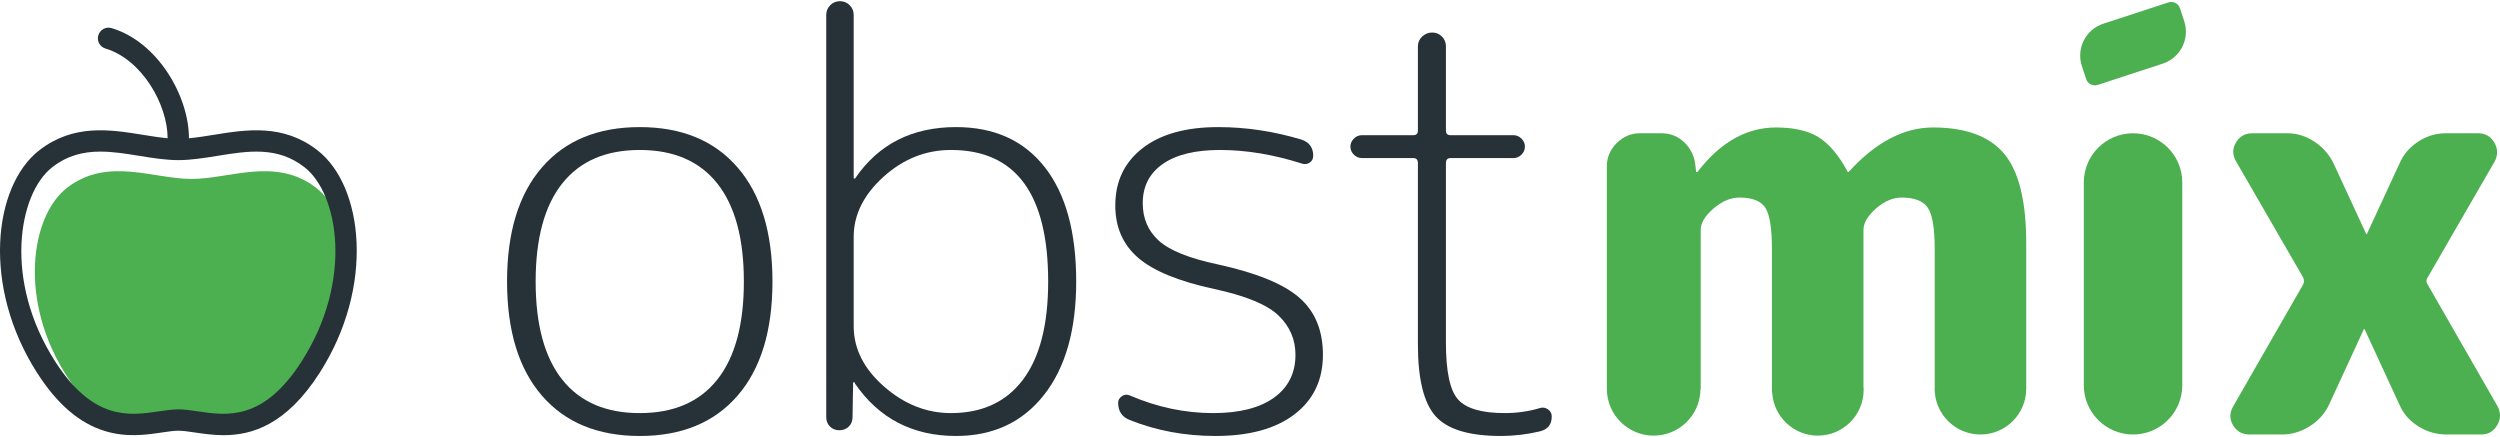
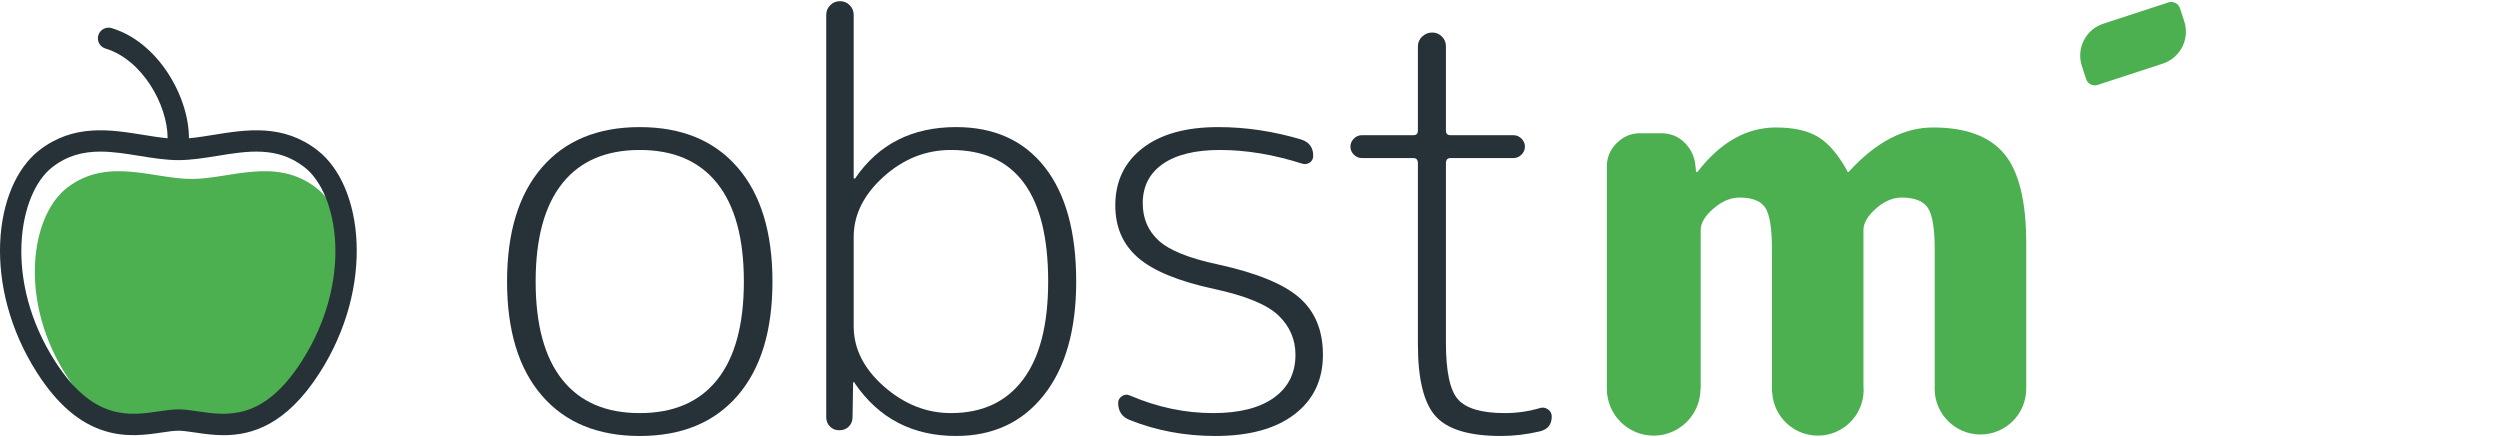
<svg xmlns="http://www.w3.org/2000/svg" id="Ebene_1" width="183" height="32" viewBox="0 0 819.999 142.611">
  <path d="m103.61,61.142c-13.25-10.13-28.145-2.837-40.767-2.837s-27.524-7.293-40.767,2.837c-12.152,9.291-16.186,37.49.206,62.411,15.727,23.91,31.587,15.804,40.562,15.804s24.834,8.106,40.562-15.804c16.392-24.921,12.358-53.121.206-62.411Z" fill="#4caf50" />
  <path d="m241.923,129.385c-7.631,8.818-18.325,13.226-32.082,13.226-13.761,0-24.454-4.409-32.082-13.226-7.63-8.818-11.444-21.295-11.444-37.429s3.814-28.611,11.444-37.429c7.628-8.818,18.322-13.226,32.082-13.226,13.757,0,24.451,4.409,32.082,13.226,7.628,8.819,11.444,21.295,11.444,37.429s-3.817,28.612-11.444,37.429Zm-6.66-69.605c-5.816-7.317-14.291-10.976-25.422-10.976-11.134,0-19.606,3.659-25.422,10.976-5.816,7.317-8.724,18.043-8.724,32.176,0,14.136,2.908,24.859,8.724,32.176,5.816,7.317,14.288,10.976,25.422,10.976,11.131,0,19.606-3.659,25.422-10.976,5.816-7.317,8.724-18.04,8.724-32.176,0-14.133-2.908-24.859-8.724-32.176Z" fill="#263238" />
  <path d="m278.415,139.516c-.815.815-1.847,1.22-3.095,1.22-1.252,0-2.284-.405-3.096-1.22-.815-.812-1.219-1.844-1.219-3.095V4.502c0-1.249.437-2.312,1.313-3.189.874-.874,1.938-1.313,3.189-1.313,1.249,0,2.313.44,3.189,1.313.874.877,1.313,1.94,1.313,3.189v53.495c0,.126.061.187.188.187.249,0,.375-.061.375-.187,7.628-11.131,18.636-16.698,33.02-16.698,12.505,0,22.2,4.38,29.08,13.133,6.877,8.757,10.318,21.265,10.318,37.523,0,15.886-3.535,28.3-10.6,37.241-7.068,8.944-16.668,13.414-28.799,13.414-14.259,0-25.328-5.751-33.208-17.26,0-.25-.126-.375-.375-.375-.126,0-.188.065-.188.187l-.188,11.257c0,1.252-.407,2.283-1.219,3.095Zm1.595-62.194v29.268c0,7.382,3.312,13.977,9.943,19.793,6.628,5.816,13.945,8.724,21.951,8.724,10.254,0,18.134-3.659,23.639-10.976,5.502-7.317,8.255-18.04,8.255-32.176,0-28.766-10.633-43.151-31.895-43.151-8.255,0-15.637,2.94-22.138,8.819-6.505,5.88-9.756,12.447-9.756,19.699Z" fill="#263238" />
  <path d="m398.273,94.394c-11.632-2.5-19.951-5.909-24.953-10.224-5.004-4.315-7.504-10.037-7.504-17.166,0-7.88,2.97-14.133,8.912-18.761,5.939-4.626,14.226-6.942,24.859-6.942,9.129,0,18.26,1.378,27.392,4.127,2.5.877,3.752,2.627,3.752,5.253,0,1.003-.375,1.753-1.126,2.252-.75.501-1.565.627-2.439.375-9.381-3.002-18.386-4.503-27.016-4.503-8.132,0-14.385,1.533-18.761,4.597-4.38,3.066-6.567,7.349-6.567,12.851,0,5.005,1.75,9.1,5.253,12.289,3.5,3.19,9.943,5.787,19.324,7.786,12.632,2.753,21.543,6.379,26.735,10.882,5.188,4.502,7.786,10.759,7.786,18.761,0,8.254-3.095,14.76-9.287,19.512-6.191,4.755-14.854,7.129-25.984,7.129-10.008,0-19.389-1.753-28.142-5.253-2.504-1-3.753-2.877-3.753-5.629,0-.874.405-1.595,1.219-2.158.812-.562,1.657-.657,2.533-.281,9.005,3.878,18.134,5.816,27.391,5.816,8.63,0,15.29-1.688,19.981-5.065s7.036-8.067,7.036-14.071c0-5.001-1.847-9.287-5.535-12.852-3.69-3.564-10.726-6.472-21.107-8.724Z" fill="#263238" />
  <path d="m446.685,51.458c-1.003,0-1.876-.375-2.627-1.125-.75-.75-1.126-1.624-1.126-2.627,0-1.0.376-1.877,1.126-2.627.751-.75,1.624-1.125,2.627-1.125h16.885c.999,0,1.501-.499,1.501-1.501V14.785c0-1.249.469-2.313,1.407-3.19.938-.874,2.031-1.313,3.283-1.313,1.249,0,2.313.44,3.189,1.313.873.877,1.313,1.941,1.313,3.19v27.668c0,1.003.499,1.501,1.501,1.501h20.658c.999,0,1.876.375,2.626,1.125.751.75,1.126,1.627,1.126,2.627,0,1.003-.375,1.877-1.126,2.627-.75.75-1.627,1.125-2.626,1.125h-20.658c-1.002,0-1.501.563-1.501,1.688v58.884c0,9.507,1.343,15.731,4.034,18.668,2.688,2.94,7.786,4.409,15.291,4.409,4.001,0,7.88-.563,11.632-1.688.874-.249,1.718-.094,2.533.469.812.563,1.22,1.346,1.22,2.345,0,2.627-1.313,4.254-3.94,4.878-4.254 1-8.507,1.5-12.758,1.5-10.383,0-17.513-2.157-21.388-6.472-3.878-4.315-5.816-12.163-5.816-23.545v-59.447c0-1.125-.501-1.688-1.501-1.688h-16.885Z" fill="#263238" />
  <path d="m634.02,41.423c-9.5,0-18.62,4.75-27.36,14.25l-.38.381c-.255,0-.38-.125-.38-.381-2.916-5.319-6.08-9.024-9.5-11.114s-8.045-3.136-13.87-3.136c-9.627,0-18.178,4.815-25.65,14.44,0,.128-.128.19-.38.19-.128,0-.19-.062-.19-.19l-.19-1.71c-.255-3.04-1.425-5.605-3.515-7.695-2.09-2.09-4.655-3.135-7.695-3.135h-7.03c-2.916,0-5.448,1.078-7.6,3.23-2.155,2.155-3.23,4.688-3.23,7.6v72.982c0,8.482,6.876,15.358,15.358,15.358,8.405,0,15.224-6.755,15.346-15.131.043-.074.076-.148.076-.227v-52.082c0-2.28,1.393-4.623,4.18-7.03,2.785-2.405,5.635-3.61,8.55-3.61,4.18,0,6.998,1.11,8.455,3.325,1.455,2.218,2.185,6.745,2.185,13.585v46.837c0,.092.031.182.089.268.495,7.848,6.999,14.065,14.971,14.065,8.295,0,15.02-6.725,15.02-15.02,0-.403-.029-.798-.06-1.192v-51.228c0-2.28,1.359-4.623,4.085-7.03,2.723-2.405,5.54-3.61,8.455-3.61,4.18,0,7.03,1.11,8.55,3.325,1.521,2.218,2.28,6.745,2.28,13.585v45.392c-.003.13-.02.257-.02.388,0,8.295,6.724,15.02,15.02,15.02s15.02-6.725,15.02-15.02c0-.011-.002-.021-.002-.032,0-.002.002-.003.002-.005v-47.644c0-13.805-2.407-23.589-7.22-29.354-4.815-5.763-12.605-8.646-23.37-8.646Z" fill="#4caf50" />
-   <path d="m819.167,132.813l-22.8-39.71c-.636-.885-.636-1.772,0-2.66l21.85-37.811c1.141-2.152,1.107-4.242-.095-6.27-1.205-2.024-2.945-3.04-5.225-3.04h-10.641c-3.295,0-6.335.92-9.12,2.755-2.787,1.838-4.814,4.213-6.079,7.125l-10.641,22.99c0,.128-.065.189-.189.189-.128,0-.19-.062-.19-.189l-10.64-22.99c-1.396-2.912-3.485-5.287-6.271-7.125-2.787-1.835-5.765-2.755-8.93-2.755h-11.4c-2.407,0-4.212,1.016-5.415,3.04-1.205,2.027-1.172,4.117.096,6.27l21.85,37.811c.505.888.505,1.775,0,2.66l-22.8,39.71c-1.268,2.155-1.301,4.245-.095,6.27,1.202,2.028,3.007,3.04,5.414,3.04h10.641c3.164,0,6.175-.885,9.024-2.66,2.851-1.771,4.97-4.114,6.365-7.029l11.4-24.7c0-.125.062-.19.189-.19.125,0,.19.065.19.19l11.4,24.7c1.265,2.915,3.324,5.258,6.175,7.029,2.85,1.775,5.919,2.66,9.215,2.66h11.399c2.28,0,4.021-1.012,5.226-3.04,1.202-2.024,1.235-4.114.095-6.27Z" fill="#4caf50" />
-   <path d="m699.639,43.323c-8.919,0-16.15,7.23-16.15,16.15v66.5c0,8.919,7.231,16.15,16.15,16.15s16.15-7.23,16.15-16.15V59.473c0-8.919-7.231-16.15-16.15-16.15Z" fill="#4caf50" />
  <path d="m715.037,2.33c-.517-1.581-2.219-2.444-3.8-1.926l-21.364,6.989c-5.766,1.886-8.911,8.089-7.025,13.855l1.404,4.292c.515,1.576,2.211,2.435,3.787,1.92l21.347-6.983c5.781-1.891,8.934-8.11,7.043-13.891l-1.392-4.255Z" fill="#4caf50" />
  <path d="m104.231,48.982c-11.29-8.843-23.428-6.879-34.136-5.145-2.82.457-5.53.891-8.118,1.122-.005-13.777-10.197-31.578-25.367-36.129-1.85-.555-3.803.495-4.358,2.347-.556,1.852.495,3.803,2.347,4.358,12.004,3.601,20.371,18.39,20.379,29.419-2.571-.232-5.261-.663-8.06-1.116-10.709-1.734-22.849-3.7-34.135,5.145-14.923,11.691-18.827,44.542-.567,72.988,6.55,10.204,13.777,16.416,22.093,18.991,7.169,2.219,13.613,1.268,18.792.503,2.103-.311,3.919-.579,5.406-.579,1.487,0,3.303.268,5.406.579,2.803.414,5.994.885,9.457.885,9.287,0,20.523-3.392,31.428-20.379,18.26-28.446,14.356-61.296-.567-72.988Zm-5.323,69.207c-12.529,19.518-24.418,17.759-33.972,16.351-2.277-.336-4.428-.654-6.429-.654-2.001,0-4.152.318-6.43.654-9.553,1.41-21.441,3.167-33.971-16.351-17.064-26.584-12.087-55.016-1.006-63.696,5.041-3.951,10.325-5.155,15.818-5.155,4.178,0,8.477.696,12.88,1.41,4.201.68,8.546,1.384,12.709,1.384s8.507-.704,12.708-1.384c10.193-1.651,19.821-3.21,28.7,3.746,11.08,8.68,16.058,37.112-1.007,63.696Z" fill="#263238" />
</svg>